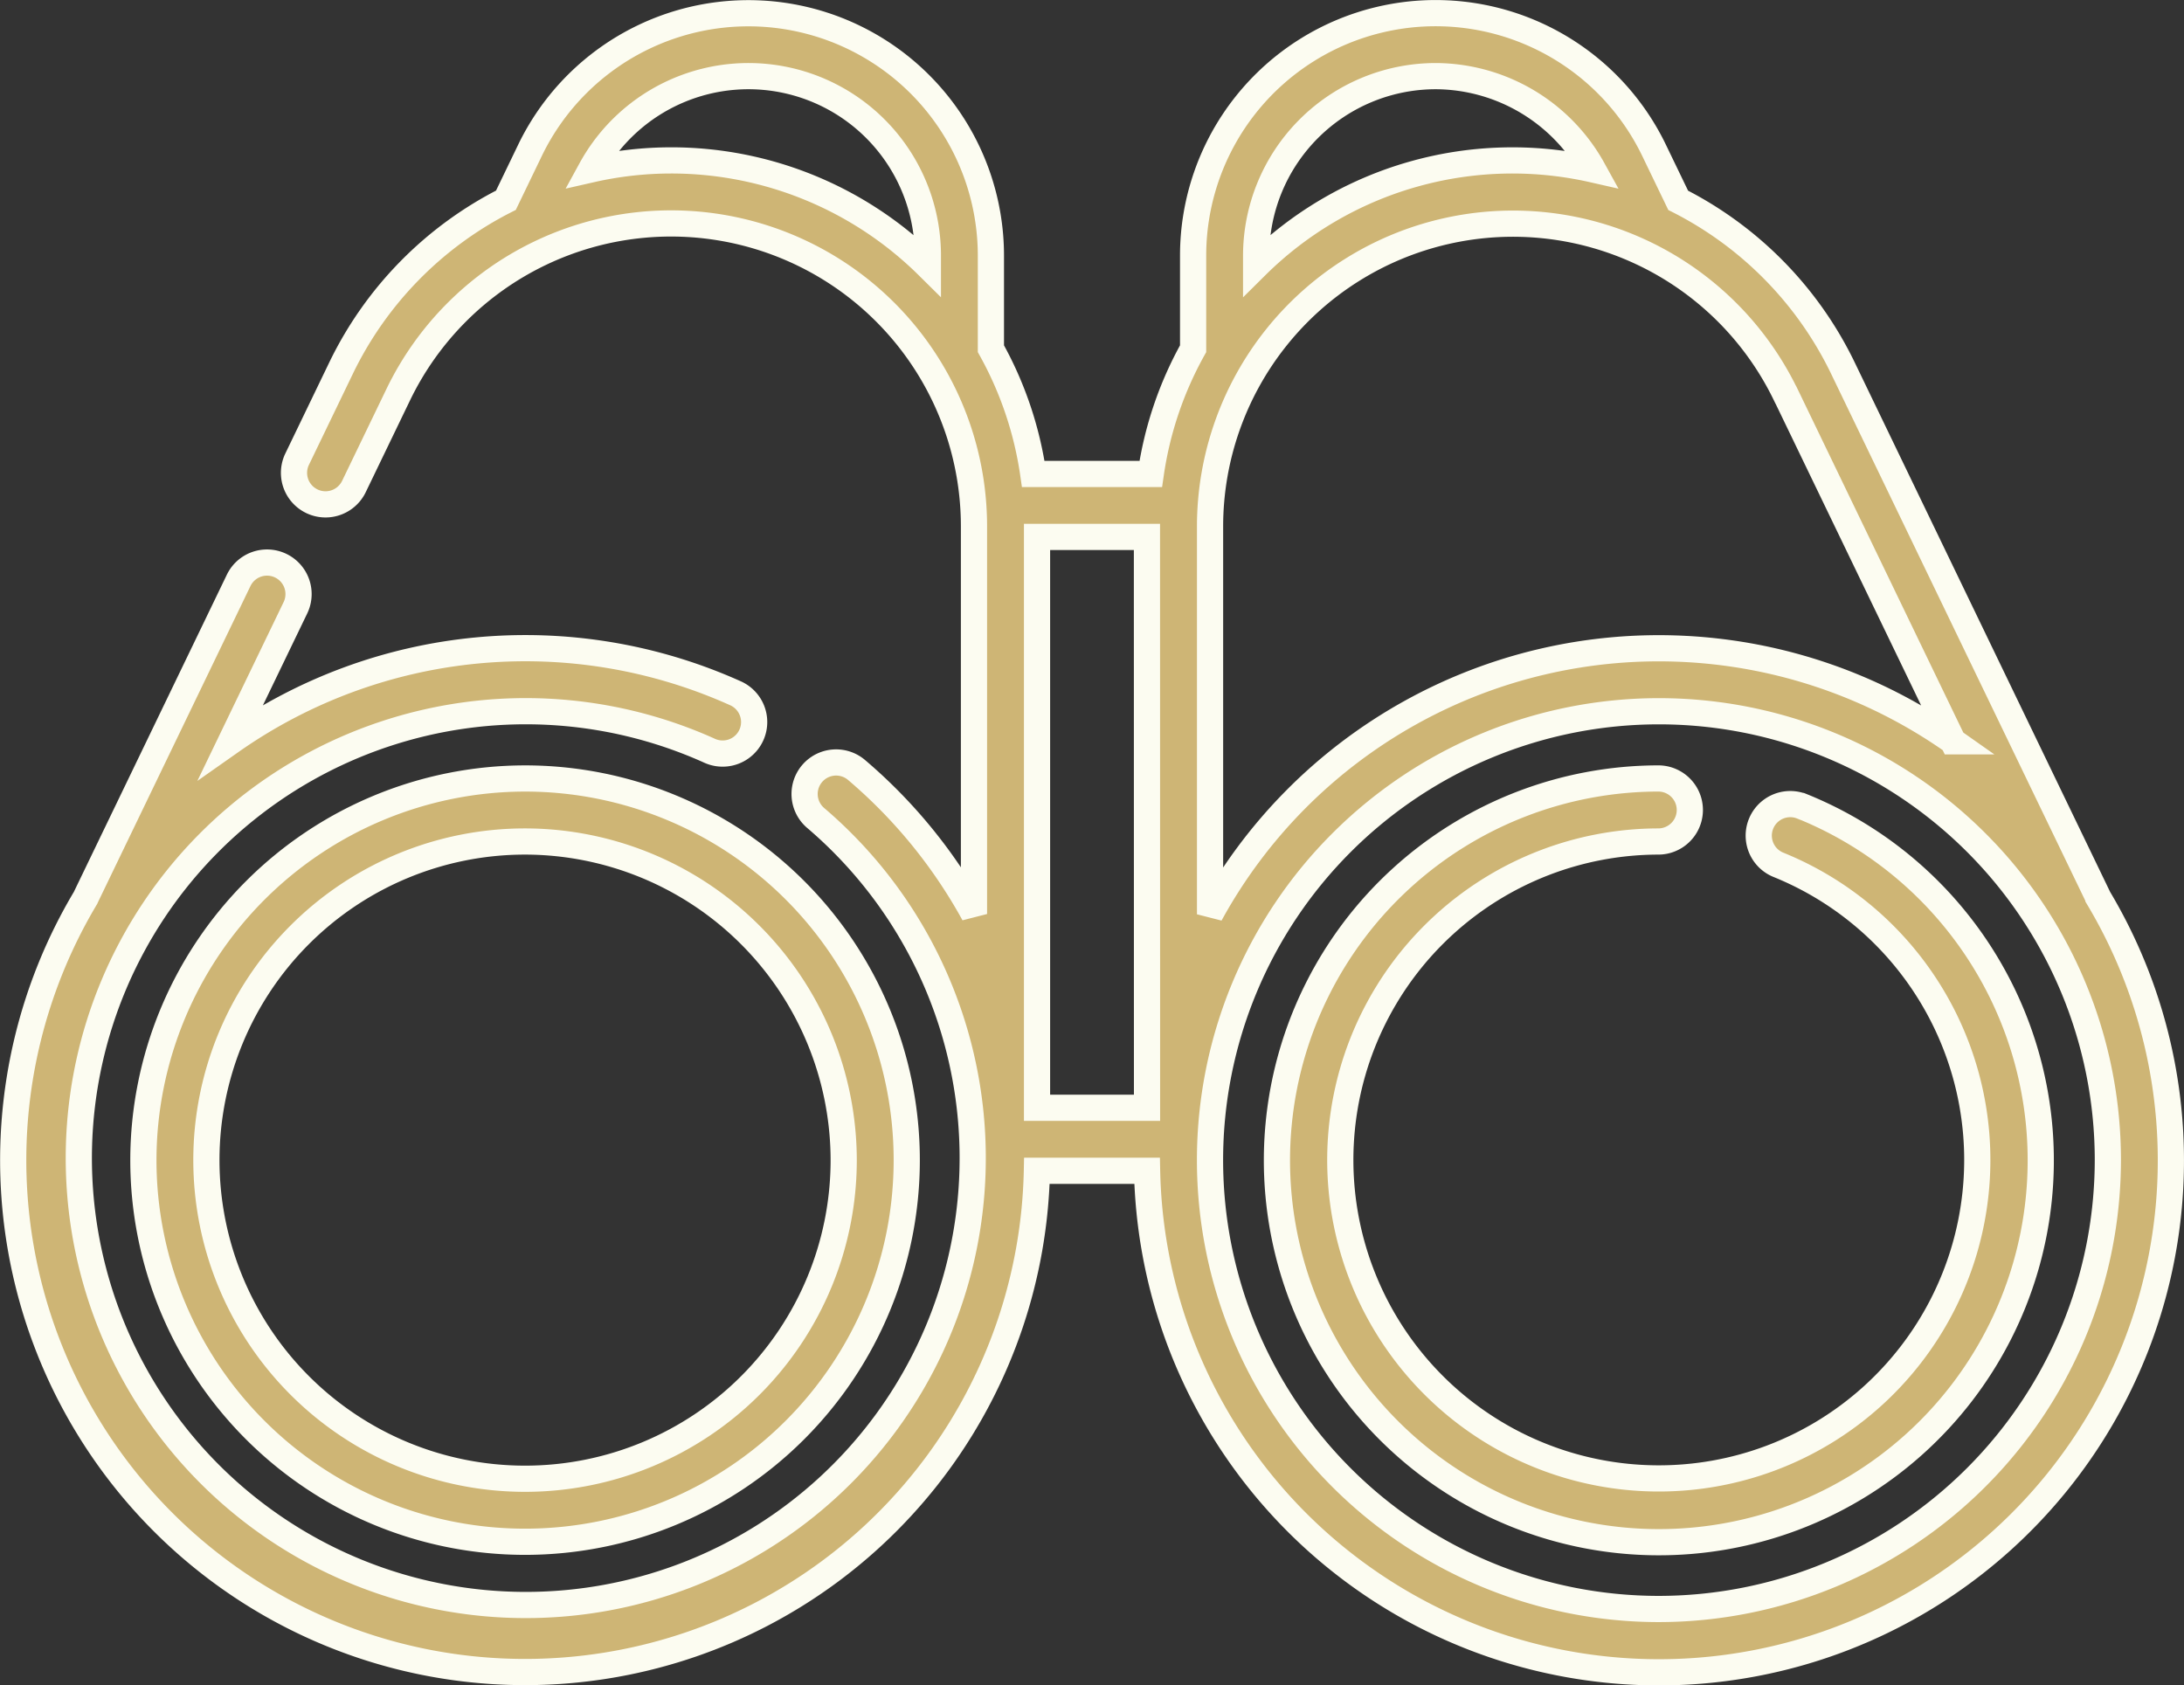
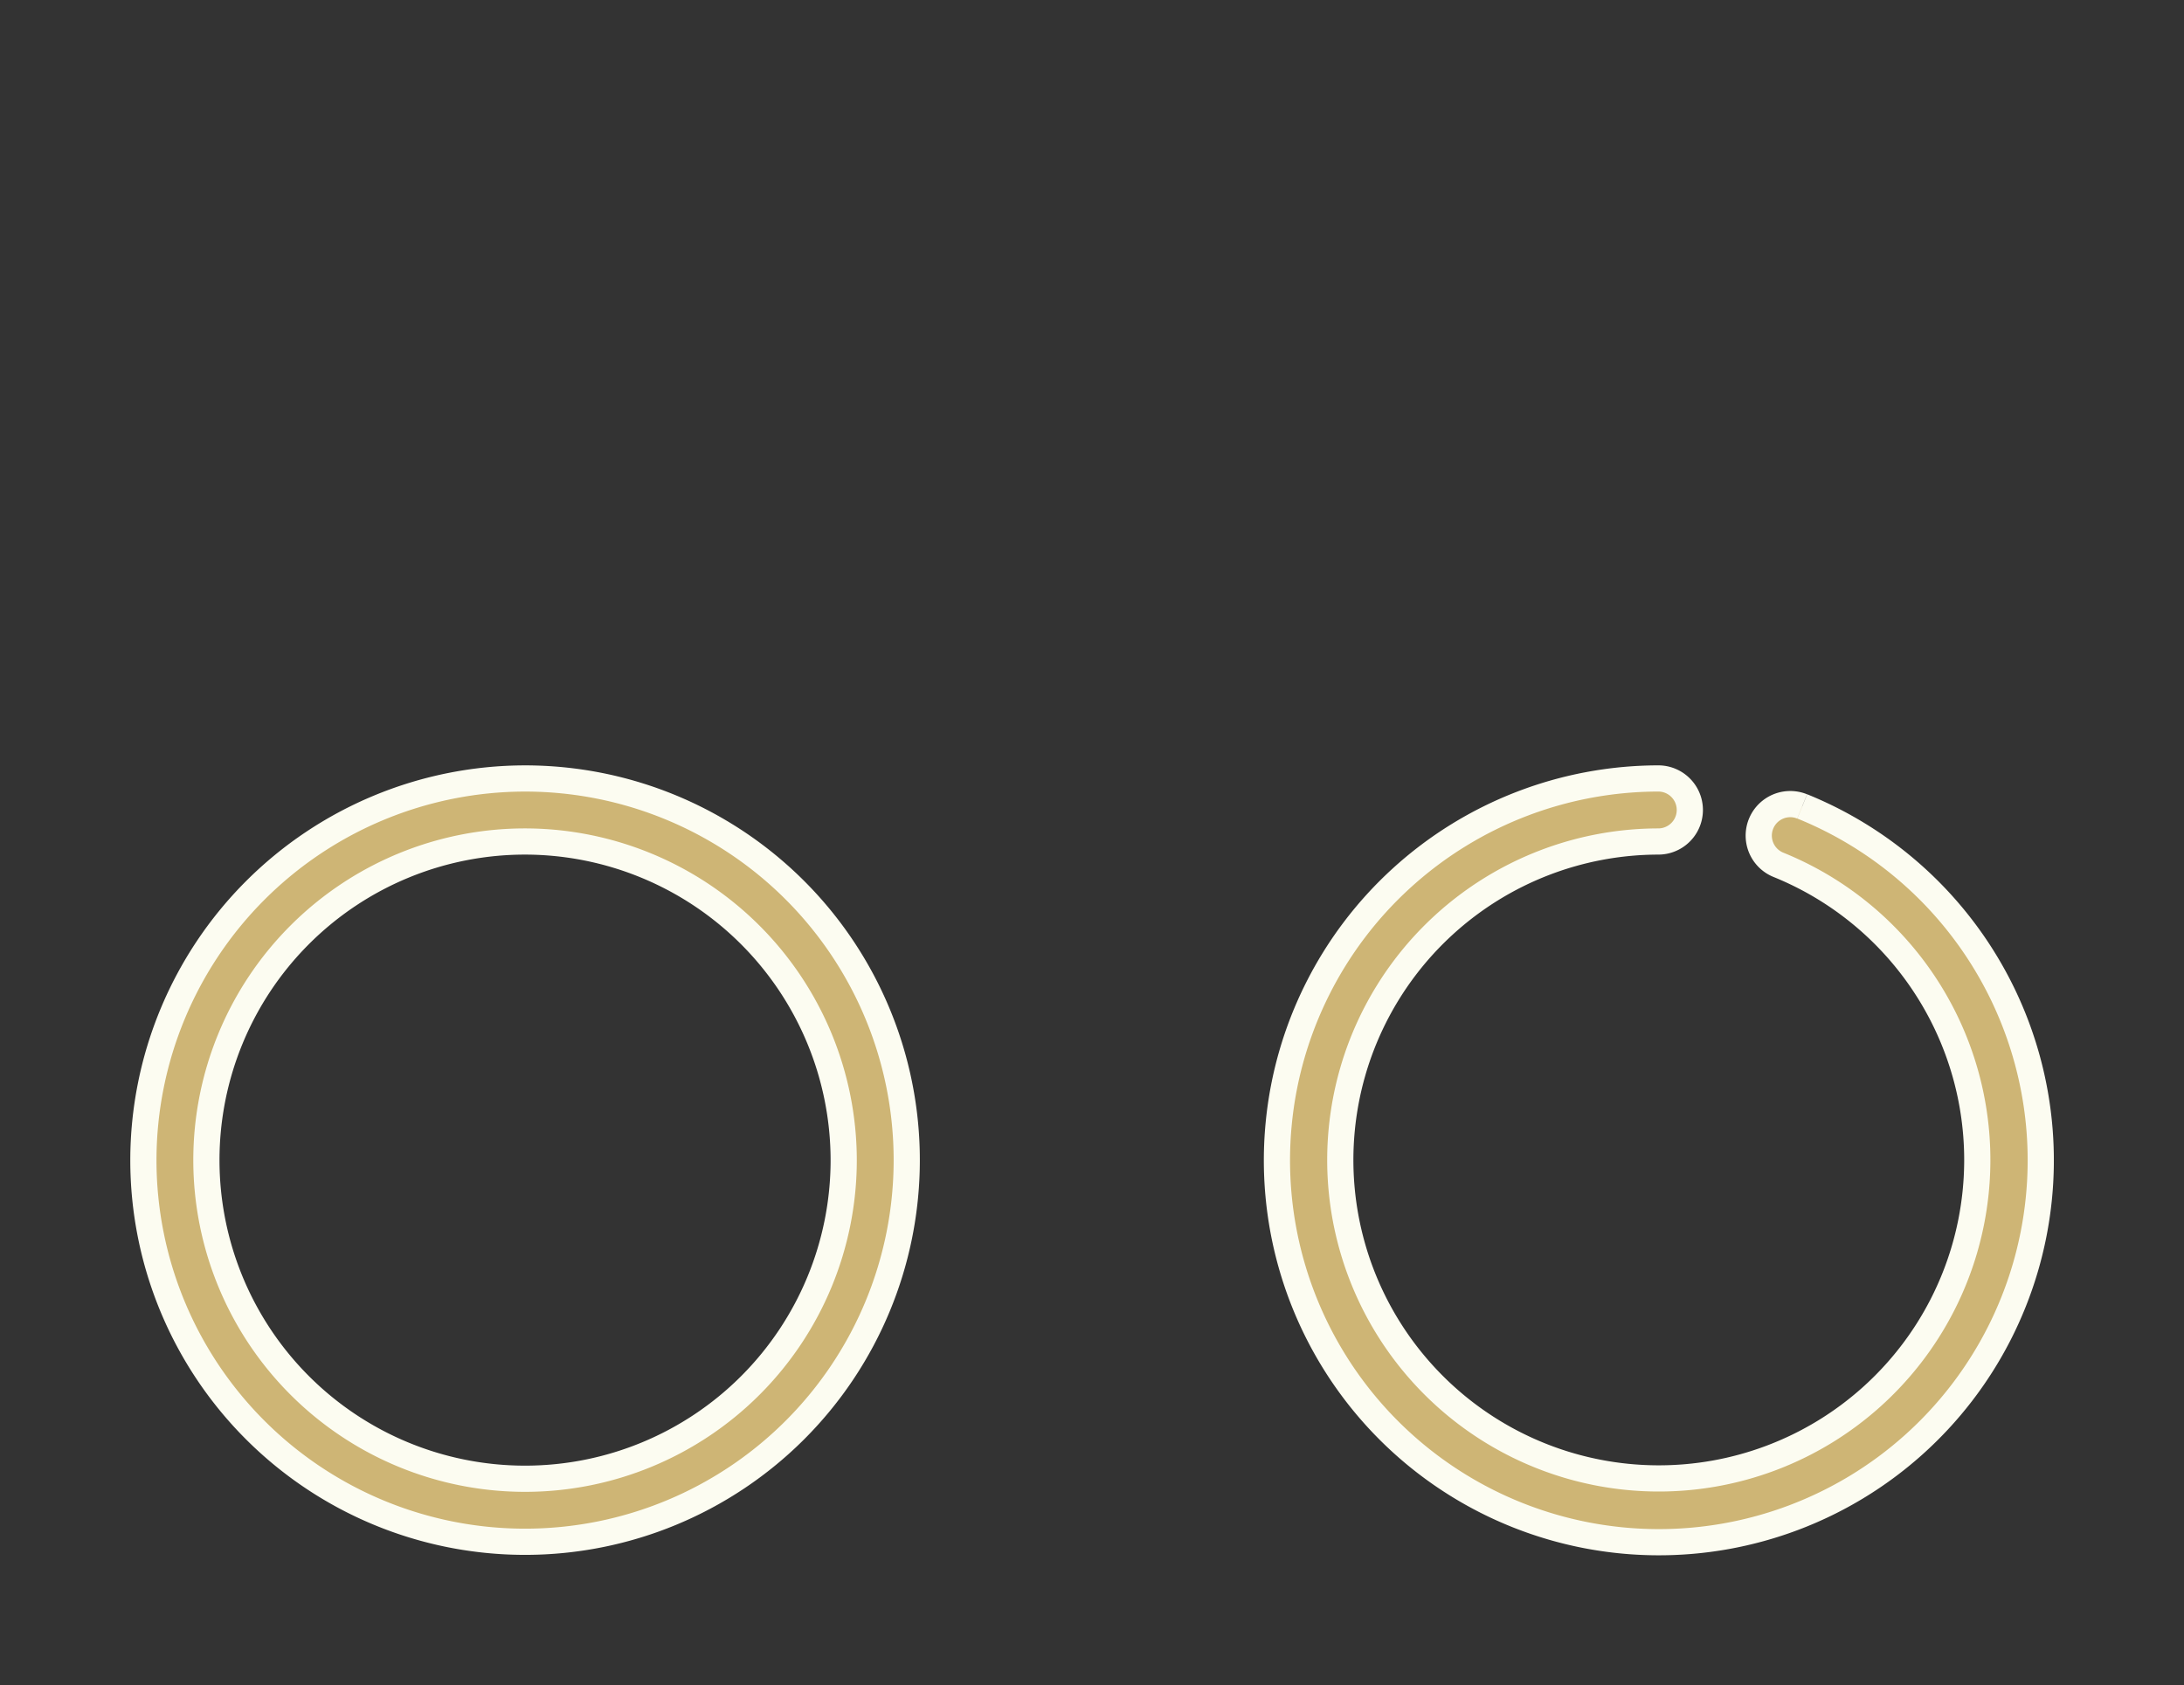
<svg xmlns="http://www.w3.org/2000/svg" width="125.055" height="96.5" viewBox="0 0 125.055 96.5">
  <rect x="0" y="0" width="125.055" height="96.5" fill="#333333" stroke="none" />
  <g id="vision_ic1" transform="translate(0.75 -58.581)">
    <path id="Path_3261" data-name="Path 3261" d="M31,263.324a21.855,21.855,0,1,0,21.855-21.855A21.88,21.88,0,0,0,31,263.324Zm40.1,0a18.246,18.246,0,1,1-18.246-18.246A18.266,18.266,0,0,1,71.1,263.324Z" transform="translate(-23.54 -138.308)" fill="#ceb575" stroke="#fcfcf1" stroke-width="1.5" />
-     <path id="Path_3262" data-name="Path 3262" d="M119.406,110c0-.009-.007-.019-.012-.029l-14.639-30.35a21.006,21.006,0,0,0-9.413-9.569l-1.382-2.865a13.886,13.886,0,0,0-26.393,6.033v5.332a20.8,20.8,0,0,0-2.425,7.17H58.414a20.8,20.8,0,0,0-2.425-7.171V73.217A13.886,13.886,0,0,0,29.6,67.184l-1.382,2.865A21.008,21.008,0,0,0,18.8,79.618l-2.536,5.257a1.8,1.8,0,1,0,3.251,1.568l2.536-5.257a17.346,17.346,0,0,1,32.969,7.536v22.2a29.356,29.356,0,0,0-6.725-8.248,1.8,1.8,0,0,0-2.338,2.75,25.592,25.592,0,1,1-6.072-3.849,1.8,1.8,0,0,0,1.486-3.29,29.309,29.309,0,0,0-28.892,2.744l3.687-7.644a1.8,1.8,0,1,0-3.251-1.568L4.161,109.968c0,.009-.008.019-.012.029a29.311,29.311,0,1,0,54.473,15.629h6.31A29.314,29.314,0,1,0,119.406,110Zm-17.9-28.81,9.572,19.844a29.286,29.286,0,0,0-42.541,9.905V88.722A17.346,17.346,0,0,1,101.5,81.186Zm-36.578,40.83H58.63V89.329h6.294ZM81.452,62.941a10.334,10.334,0,0,1,9.009,5.343,20.842,20.842,0,0,0-19.285,5.525v-.591A10.288,10.288,0,0,1,81.452,62.941ZM37.675,67.767a20.7,20.7,0,0,0-4.58.516,10.273,10.273,0,0,1,19.285,4.934v.591A20.887,20.887,0,0,0,37.675,67.767ZM94.24,150.721a25.705,25.705,0,1,1,25.705-25.705A25.734,25.734,0,0,1,94.24,150.721Z" transform="translate(0 0)" fill="#ceb575" stroke="#fcfcf1" stroke-width="1.5" />
-     <path id="Path_3263" data-name="Path 3263" d="M330.854,243.072a1.8,1.8,0,1,0-1.358,3.344,18.237,18.237,0,1,1-6.877-1.335,1.8,1.8,0,0,0,0-3.61h0a21.868,21.868,0,1,0,8.242,1.6Z" transform="translate(-228.415 -138.311)" fill="#ceb575" stroke="#fcfcf1" stroke-width="1.5" />
+     <path id="Path_3263" data-name="Path 3263" d="M330.854,243.072a1.8,1.8,0,1,0-1.358,3.344,18.237,18.237,0,1,1-6.877-1.335,1.8,1.8,0,0,0,0-3.61h0a21.868,21.868,0,1,0,8.242,1.6" transform="translate(-228.415 -138.311)" fill="#ceb575" stroke="#fcfcf1" stroke-width="1.5" />
  </g>
</svg>